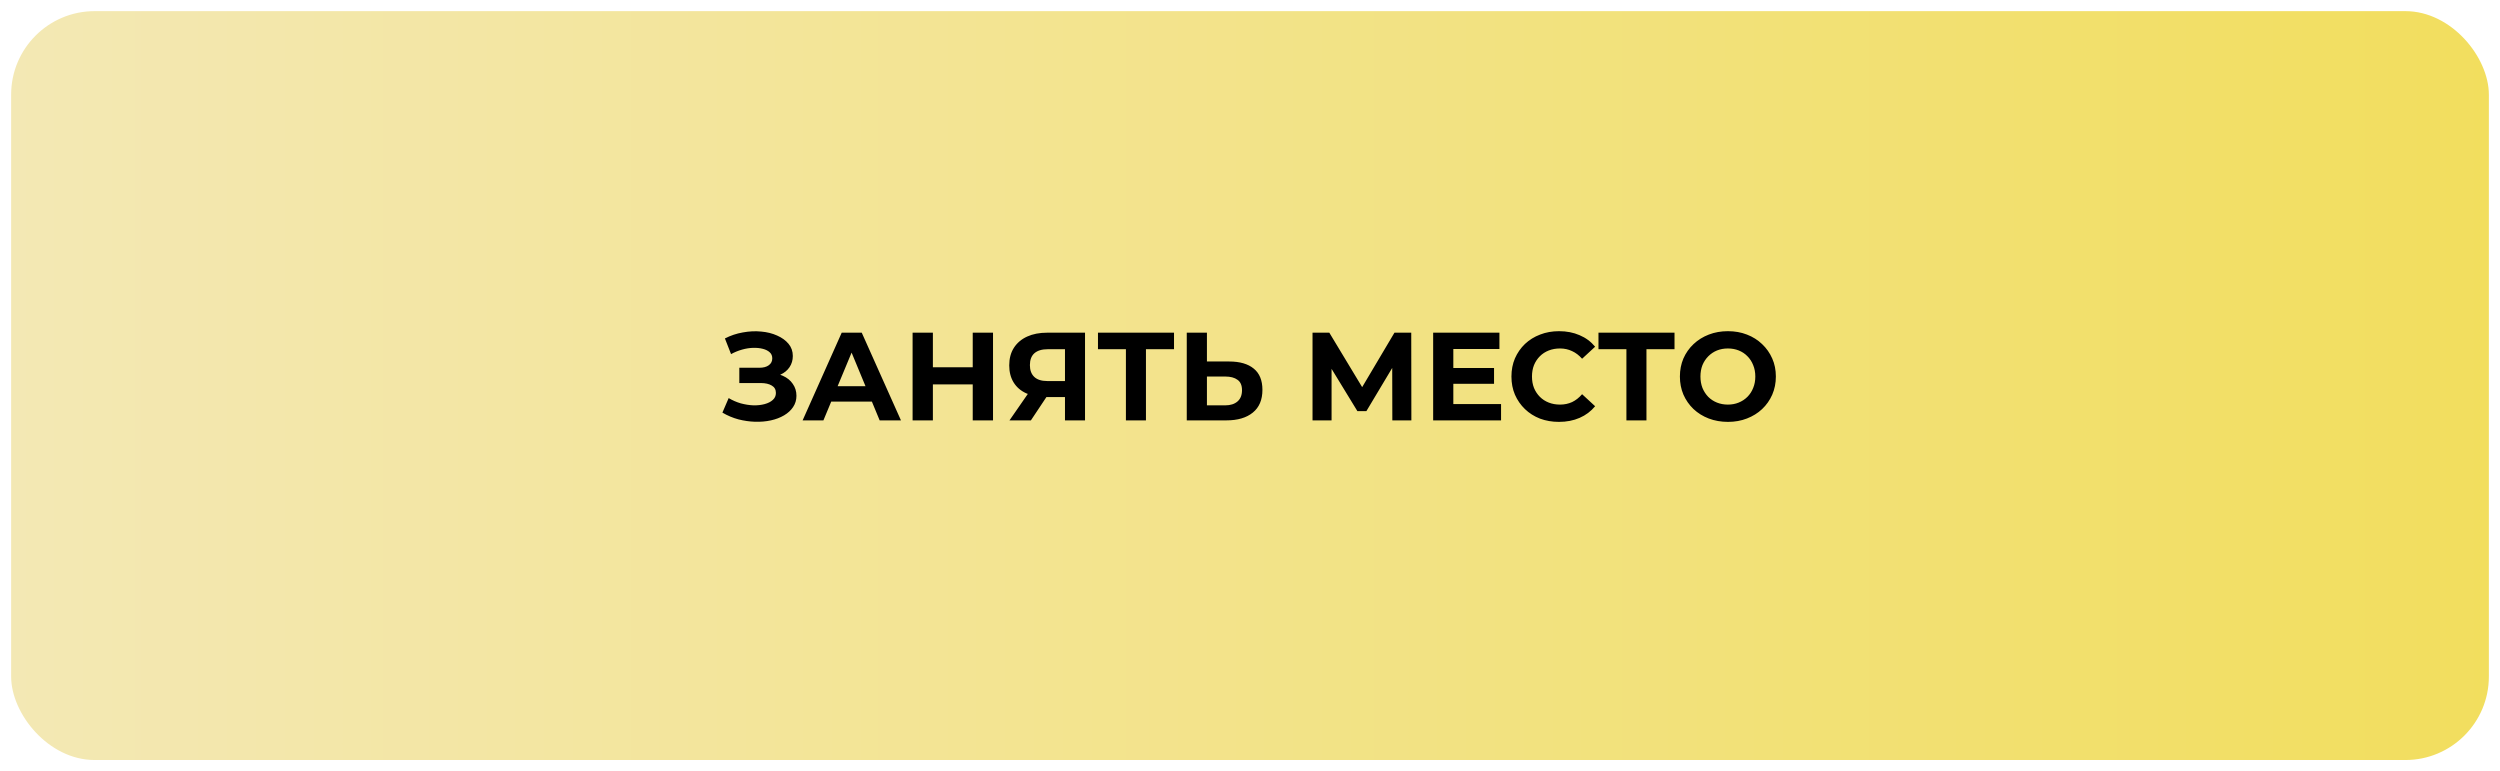
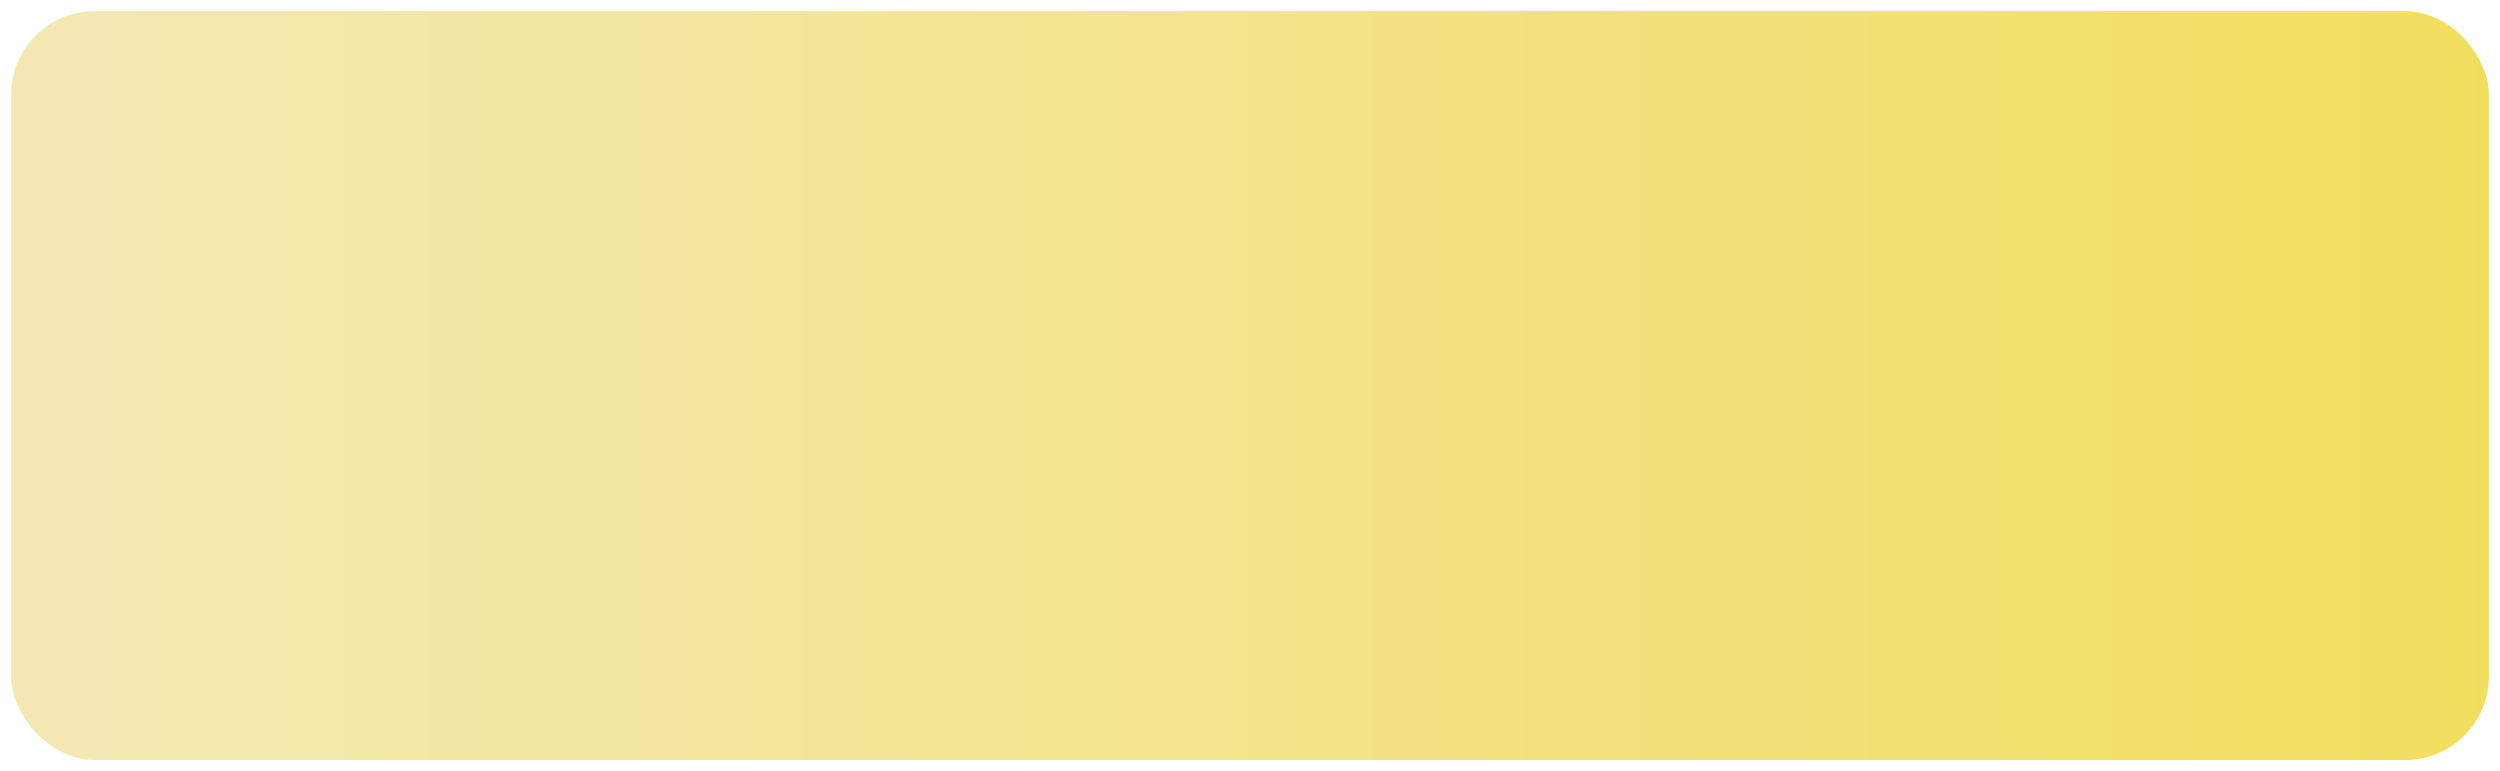
<svg xmlns="http://www.w3.org/2000/svg" width="898" height="277" viewBox="0 0 898 277" fill="none">
  <g filter="url(#filter0_d_619_156)">
    <rect x="4" width="890" height="269" rx="30" fill="url(#paint0_linear_619_156)" />
  </g>
-   <path d="M259.489 148.21L261.739 142.99C263.089 143.8 264.529 144.43 266.059 144.88C267.619 145.3 269.134 145.54 270.604 145.6C272.104 145.63 273.454 145.48 274.654 145.15C275.884 144.82 276.859 144.325 277.579 143.665C278.329 143.005 278.704 142.165 278.704 141.145C278.704 139.945 278.209 139.06 277.219 138.49C276.229 137.89 274.909 137.59 273.259 137.59H265.564V132.1H272.719C274.189 132.1 275.329 131.8 276.139 131.2C276.979 130.6 277.399 129.775 277.399 128.725C277.399 127.825 277.099 127.105 276.499 126.565C275.899 125.995 275.074 125.575 274.024 125.305C273.004 125.035 271.849 124.915 270.559 124.945C269.269 124.975 267.934 125.185 266.554 125.575C265.174 125.965 263.854 126.505 262.594 127.195L260.389 121.57C262.429 120.52 264.574 119.8 266.824 119.41C269.104 118.99 271.294 118.885 273.394 119.095C275.524 119.275 277.444 119.755 279.154 120.535C280.864 121.285 282.229 122.275 283.249 123.505C284.269 124.735 284.779 126.19 284.779 127.87C284.779 129.37 284.389 130.705 283.609 131.875C282.829 133.045 281.734 133.945 280.324 134.575C278.944 135.205 277.354 135.52 275.554 135.52L275.734 133.9C277.834 133.9 279.649 134.26 281.179 134.98C282.739 135.67 283.939 136.645 284.779 137.905C285.649 139.135 286.084 140.56 286.084 142.18C286.084 143.68 285.679 145.03 284.869 146.23C284.089 147.4 283.009 148.39 281.629 149.2C280.249 150.01 278.674 150.61 276.904 151C275.134 151.39 273.244 151.555 271.234 151.495C269.254 151.435 267.259 151.15 265.249 150.64C263.239 150.1 261.319 149.29 259.489 148.21ZM288.3 151L302.34 119.5H309.54L323.625 151H315.975L304.455 123.19H307.335L295.77 151H288.3ZM295.32 144.25L297.255 138.715H313.455L315.435 144.25H295.32ZM349.403 119.5H356.693V151H349.403V119.5ZM335.093 151H327.803V119.5H335.093V151ZM349.943 138.085H334.553V131.92H349.943V138.085ZM382.54 151V141.055L384.34 142.63H375.7C372.97 142.63 370.615 142.18 368.635 141.28C366.655 140.38 365.14 139.075 364.09 137.365C363.04 135.655 362.515 133.615 362.515 131.245C362.515 128.785 363.07 126.685 364.18 124.945C365.32 123.175 366.91 121.825 368.95 120.895C370.99 119.965 373.39 119.5 376.15 119.5H389.74V151H382.54ZM362.605 151L370.435 139.705H377.815L370.3 151H362.605ZM382.54 138.715V123.55L384.34 125.44H376.33C374.26 125.44 372.67 125.92 371.56 126.88C370.48 127.84 369.94 129.265 369.94 131.155C369.94 132.985 370.465 134.395 371.515 135.385C372.565 136.375 374.11 136.87 376.15 136.87H384.34L382.54 138.715ZM404.427 151V123.775L406.092 125.44H394.392V119.5H421.707V125.44H410.007L411.627 123.775V151H404.427ZM441.539 129.85C445.349 129.85 448.289 130.705 450.359 132.415C452.429 134.095 453.464 136.63 453.464 140.02C453.464 143.62 452.309 146.35 449.999 148.21C447.719 150.07 444.554 151 440.504 151H426.284V119.5H433.529V129.85H441.539ZM440.099 145.6C441.959 145.6 443.429 145.135 444.509 144.205C445.589 143.275 446.129 141.925 446.129 140.155C446.129 138.415 445.589 137.17 444.509 136.42C443.459 135.64 441.989 135.25 440.099 135.25H433.529V145.6H440.099ZM471.46 151V119.5H477.49L490.9 141.73H487.705L500.89 119.5H506.92L506.965 151H500.125L500.08 129.985H501.385L490.81 147.67H487.57L476.77 129.985H478.3V151H471.46ZM521.495 132.19H536.66V137.86H521.495V132.19ZM522.035 145.15H539.18V151H514.79V119.5H538.595V125.35H522.035V145.15ZM559.963 151.54C557.533 151.54 555.268 151.15 553.168 150.37C551.098 149.56 549.298 148.42 547.768 146.95C546.238 145.48 545.038 143.755 544.168 141.775C543.328 139.795 542.908 137.62 542.908 135.25C542.908 132.88 543.328 130.705 544.168 128.725C545.038 126.745 546.238 125.02 547.768 123.55C549.328 122.08 551.143 120.955 553.213 120.175C555.283 119.365 557.548 118.96 560.008 118.96C562.738 118.96 565.198 119.44 567.388 120.4C569.608 121.33 571.468 122.71 572.968 124.54L568.288 128.86C567.208 127.63 566.008 126.715 564.688 126.115C563.368 125.485 561.928 125.17 560.368 125.17C558.898 125.17 557.548 125.41 556.318 125.89C555.088 126.37 554.023 127.06 553.123 127.96C552.223 128.86 551.518 129.925 551.008 131.155C550.528 132.385 550.288 133.75 550.288 135.25C550.288 136.75 550.528 138.115 551.008 139.345C551.518 140.575 552.223 141.64 553.123 142.54C554.023 143.44 555.088 144.13 556.318 144.61C557.548 145.09 558.898 145.33 560.368 145.33C561.928 145.33 563.368 145.03 564.688 144.43C566.008 143.8 567.208 142.855 568.288 141.595L572.968 145.915C571.468 147.745 569.608 149.14 567.388 150.1C565.198 151.06 562.723 151.54 559.963 151.54ZM584.207 151V123.775L585.872 125.44H574.172V119.5H601.487V125.44H589.787L591.407 123.775V151H584.207ZM620.7 151.54C618.21 151.54 615.9 151.135 613.77 150.325C611.67 149.515 609.84 148.375 608.28 146.905C606.75 145.435 605.55 143.71 604.68 141.73C603.84 139.75 603.42 137.59 603.42 135.25C603.42 132.91 603.84 130.75 604.68 128.77C605.55 126.79 606.765 125.065 608.325 123.595C609.885 122.125 611.715 120.985 613.815 120.175C615.915 119.365 618.195 118.96 620.655 118.96C623.145 118.96 625.425 119.365 627.495 120.175C629.595 120.985 631.41 122.125 632.94 123.595C634.5 125.065 635.715 126.79 636.585 128.77C637.455 130.72 637.89 132.88 637.89 135.25C637.89 137.59 637.455 139.765 636.585 141.775C635.715 143.755 634.5 145.48 632.94 146.95C631.41 148.39 629.595 149.515 627.495 150.325C625.425 151.135 623.16 151.54 620.7 151.54ZM620.655 145.33C622.065 145.33 623.355 145.09 624.525 144.61C625.725 144.13 626.775 143.44 627.675 142.54C628.575 141.64 629.265 140.575 629.745 139.345C630.255 138.115 630.51 136.75 630.51 135.25C630.51 133.75 630.255 132.385 629.745 131.155C629.265 129.925 628.575 128.86 627.675 127.96C626.805 127.06 625.77 126.37 624.57 125.89C623.37 125.41 622.065 125.17 620.655 125.17C619.245 125.17 617.94 125.41 616.74 125.89C615.57 126.37 614.535 127.06 613.635 127.96C612.735 128.86 612.03 129.925 611.52 131.155C611.04 132.385 610.8 133.75 610.8 135.25C610.8 136.72 611.04 138.085 611.52 139.345C612.03 140.575 612.72 141.64 613.59 142.54C614.49 143.44 615.54 144.13 616.74 144.61C617.94 145.09 619.245 145.33 620.655 145.33Z" fill="black" />
  <defs>
    <filter id="filter0_d_619_156" x="0" y="0" width="898" height="277" filterUnits="userSpaceOnUse" color-interpolation-filters="sRGB">
      <feFlood flood-opacity="0" result="BackgroundImageFix" />
      <feColorMatrix in="SourceAlpha" type="matrix" values="0 0 0 0 0 0 0 0 0 0 0 0 0 0 0 0 0 0 127 0" result="hardAlpha" />
      <feOffset dy="4" />
      <feGaussianBlur stdDeviation="2" />
      <feComposite in2="hardAlpha" operator="out" />
      <feColorMatrix type="matrix" values="0 0 0 0 0 0 0 0 0 0 0 0 0 0 0 0 0 0 0.25 0" />
      <feBlend mode="normal" in2="BackgroundImageFix" result="effect1_dropShadow_619_156" />
      <feBlend mode="normal" in="SourceGraphic" in2="effect1_dropShadow_619_156" result="shape" />
    </filter>
    <linearGradient id="paint0_linear_619_156" x1="4" y1="134.5" x2="894" y2="134.5" gradientUnits="userSpaceOnUse">
      <stop stop-color="#F3E8B4" />
      <stop offset="1" stop-color="#F2DE5E" />
    </linearGradient>
  </defs>
</svg>